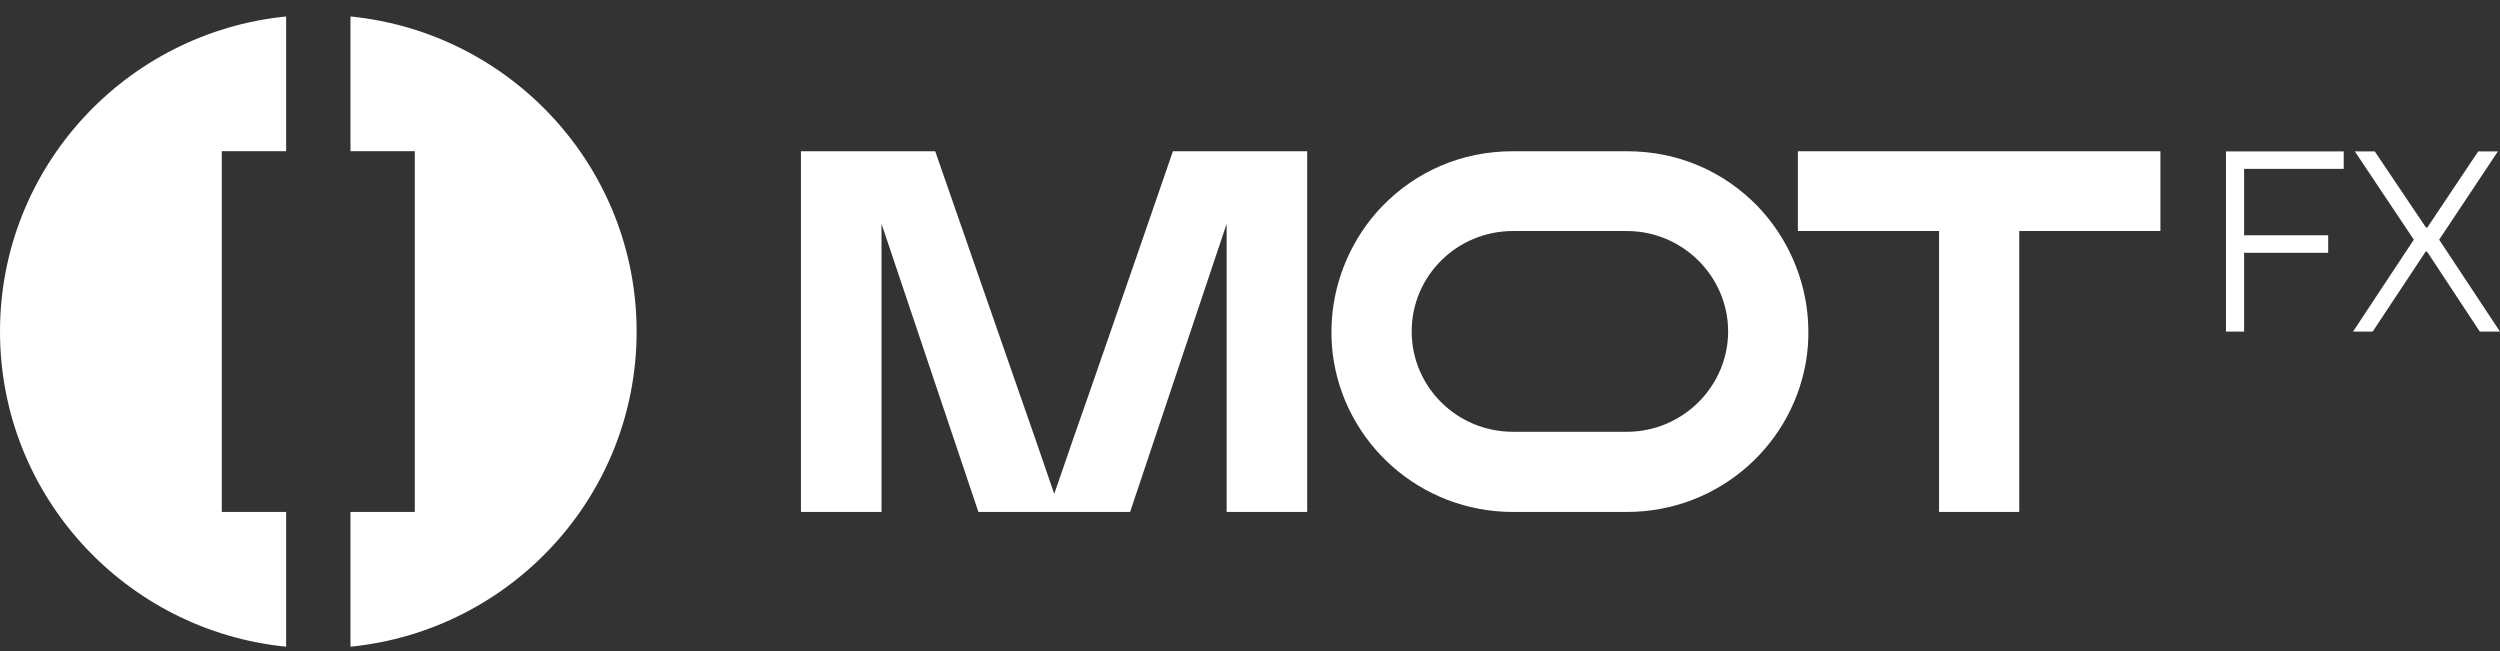
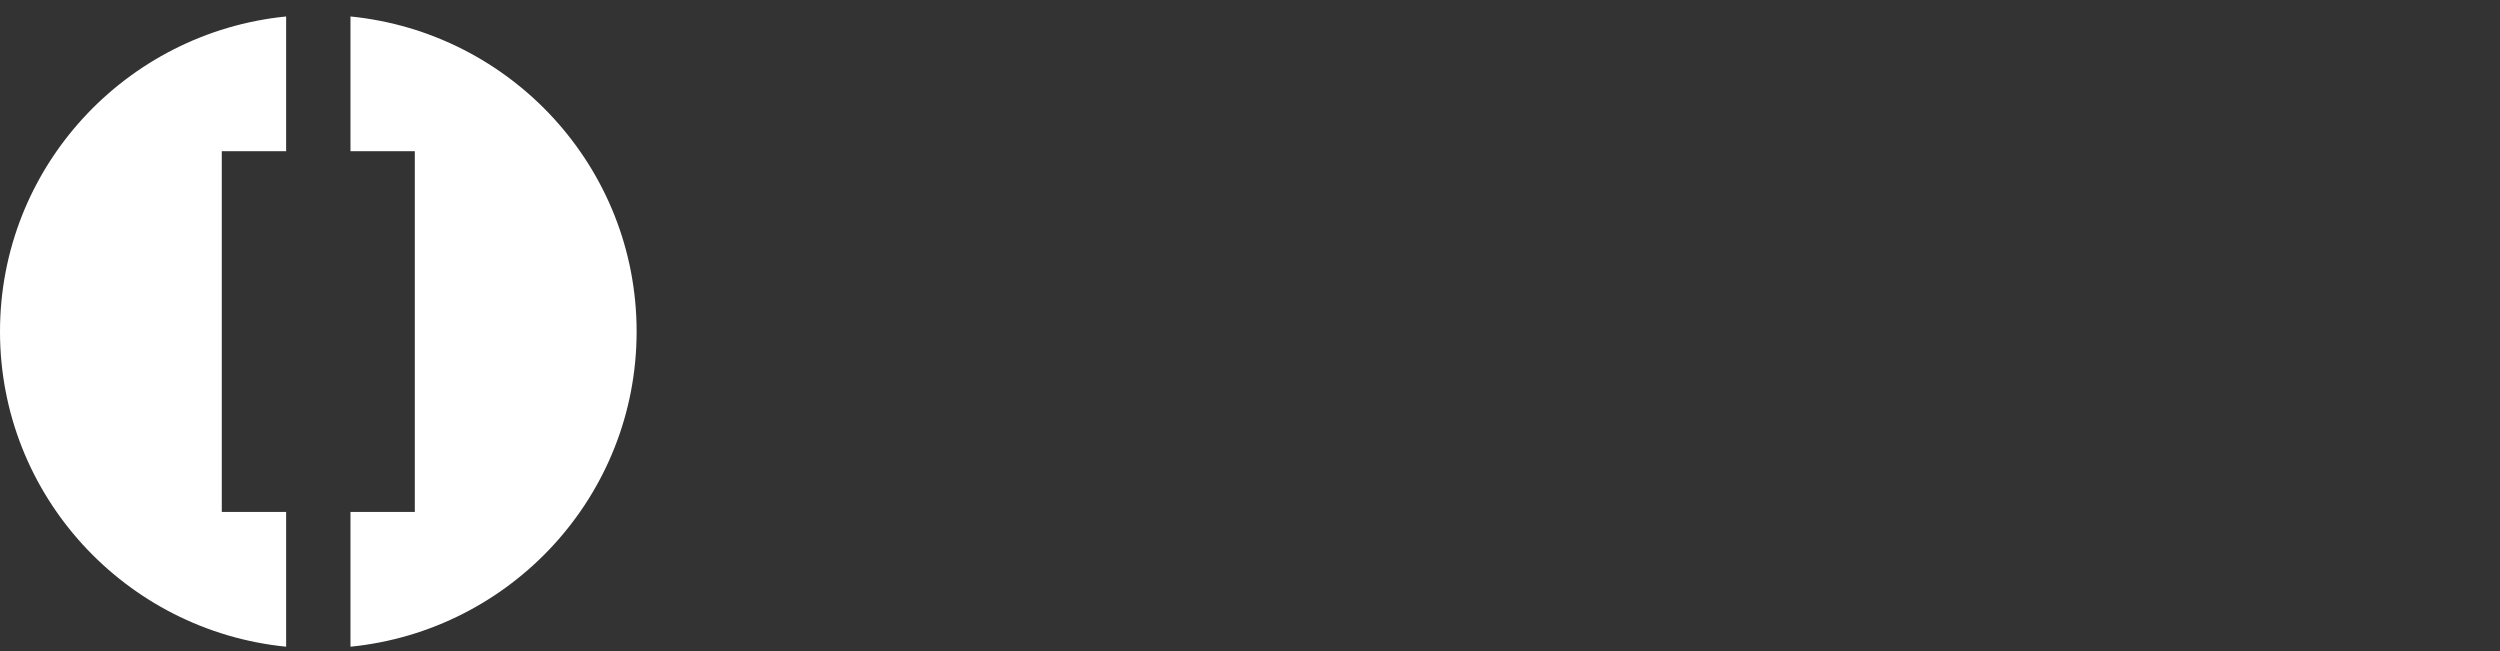
<svg xmlns="http://www.w3.org/2000/svg" width="119" height="31" viewBox="0 0 119 31" fill="none">
  <rect x="0" y="0" width="119" height="31" fill="#333333" stroke="none" />
-   <path d="M38.125 9.845V24.369H41.96V10.653L46.572 24.369H53.793L58.388 10.653V24.369H62.222V7.199H55.831C54.777 10.275 53.845 12.94 53.015 15.346C52.307 17.408 51.599 19.42 51.064 20.949C50.753 21.843 50.459 22.702 50.182 23.51C49.906 22.702 49.613 21.843 49.301 20.949C48.766 19.419 48.058 17.391 47.349 15.346L44.516 7.199H38.125V9.846V9.845ZM74.728 10.997H77.44C80.1 10.997 82.259 13.163 82.259 15.775C82.259 18.387 80.1 20.553 77.44 20.553H72.016C69.356 20.553 67.196 18.422 67.196 15.775C67.196 13.128 69.356 10.997 72.016 10.997H74.727H74.728ZM74.728 24.369H77.44C81.852 24.369 85.475 21.093 86.015 16.868C86.085 16.321 86.094 15.766 86.058 15.217C85.93 13.303 85.126 11.335 83.658 9.812C82.069 8.179 79.91 7.199 77.44 7.199H72.016C69.545 7.199 67.386 8.178 65.797 9.812C64.33 11.335 63.525 13.303 63.397 15.217C63.361 15.767 63.371 16.321 63.441 16.868C63.98 21.093 67.603 24.369 72.016 24.369H74.727H74.728ZM92.299 10.997V24.369H96.116V10.997H102.836V7.199H85.579V10.997H92.299Z" fill="white" />
  <path fill-rule="evenodd" clip-rule="evenodd" d="M16.683 0.784C24.331 1.548 30.303 7.971 30.303 15.783C30.303 23.595 24.331 30.019 16.683 30.783V24.368H19.745V24.232V7.334V7.198H16.683V0.784ZM13.619 30.783C5.972 30.019 0 23.595 0 15.783C0 7.971 5.972 1.548 13.62 0.784V7.198H10.557V24.369H13.62V30.784L13.619 30.783Z" fill="white" />
-   <path d="M105.957 15.784V7.206H111.561V8.039H106.819V15.784H105.957ZM106.339 12.033V11.2H110.822V12.033H106.339ZM112.004 15.784L114.898 11.409L112.09 7.206H113.038L115.477 10.832H115.538L117.964 7.206H118.9L116.104 11.409L118.999 15.784H118.038L115.525 11.972H115.464L112.939 15.784H112.003H112.004Z" fill="white" />
</svg>